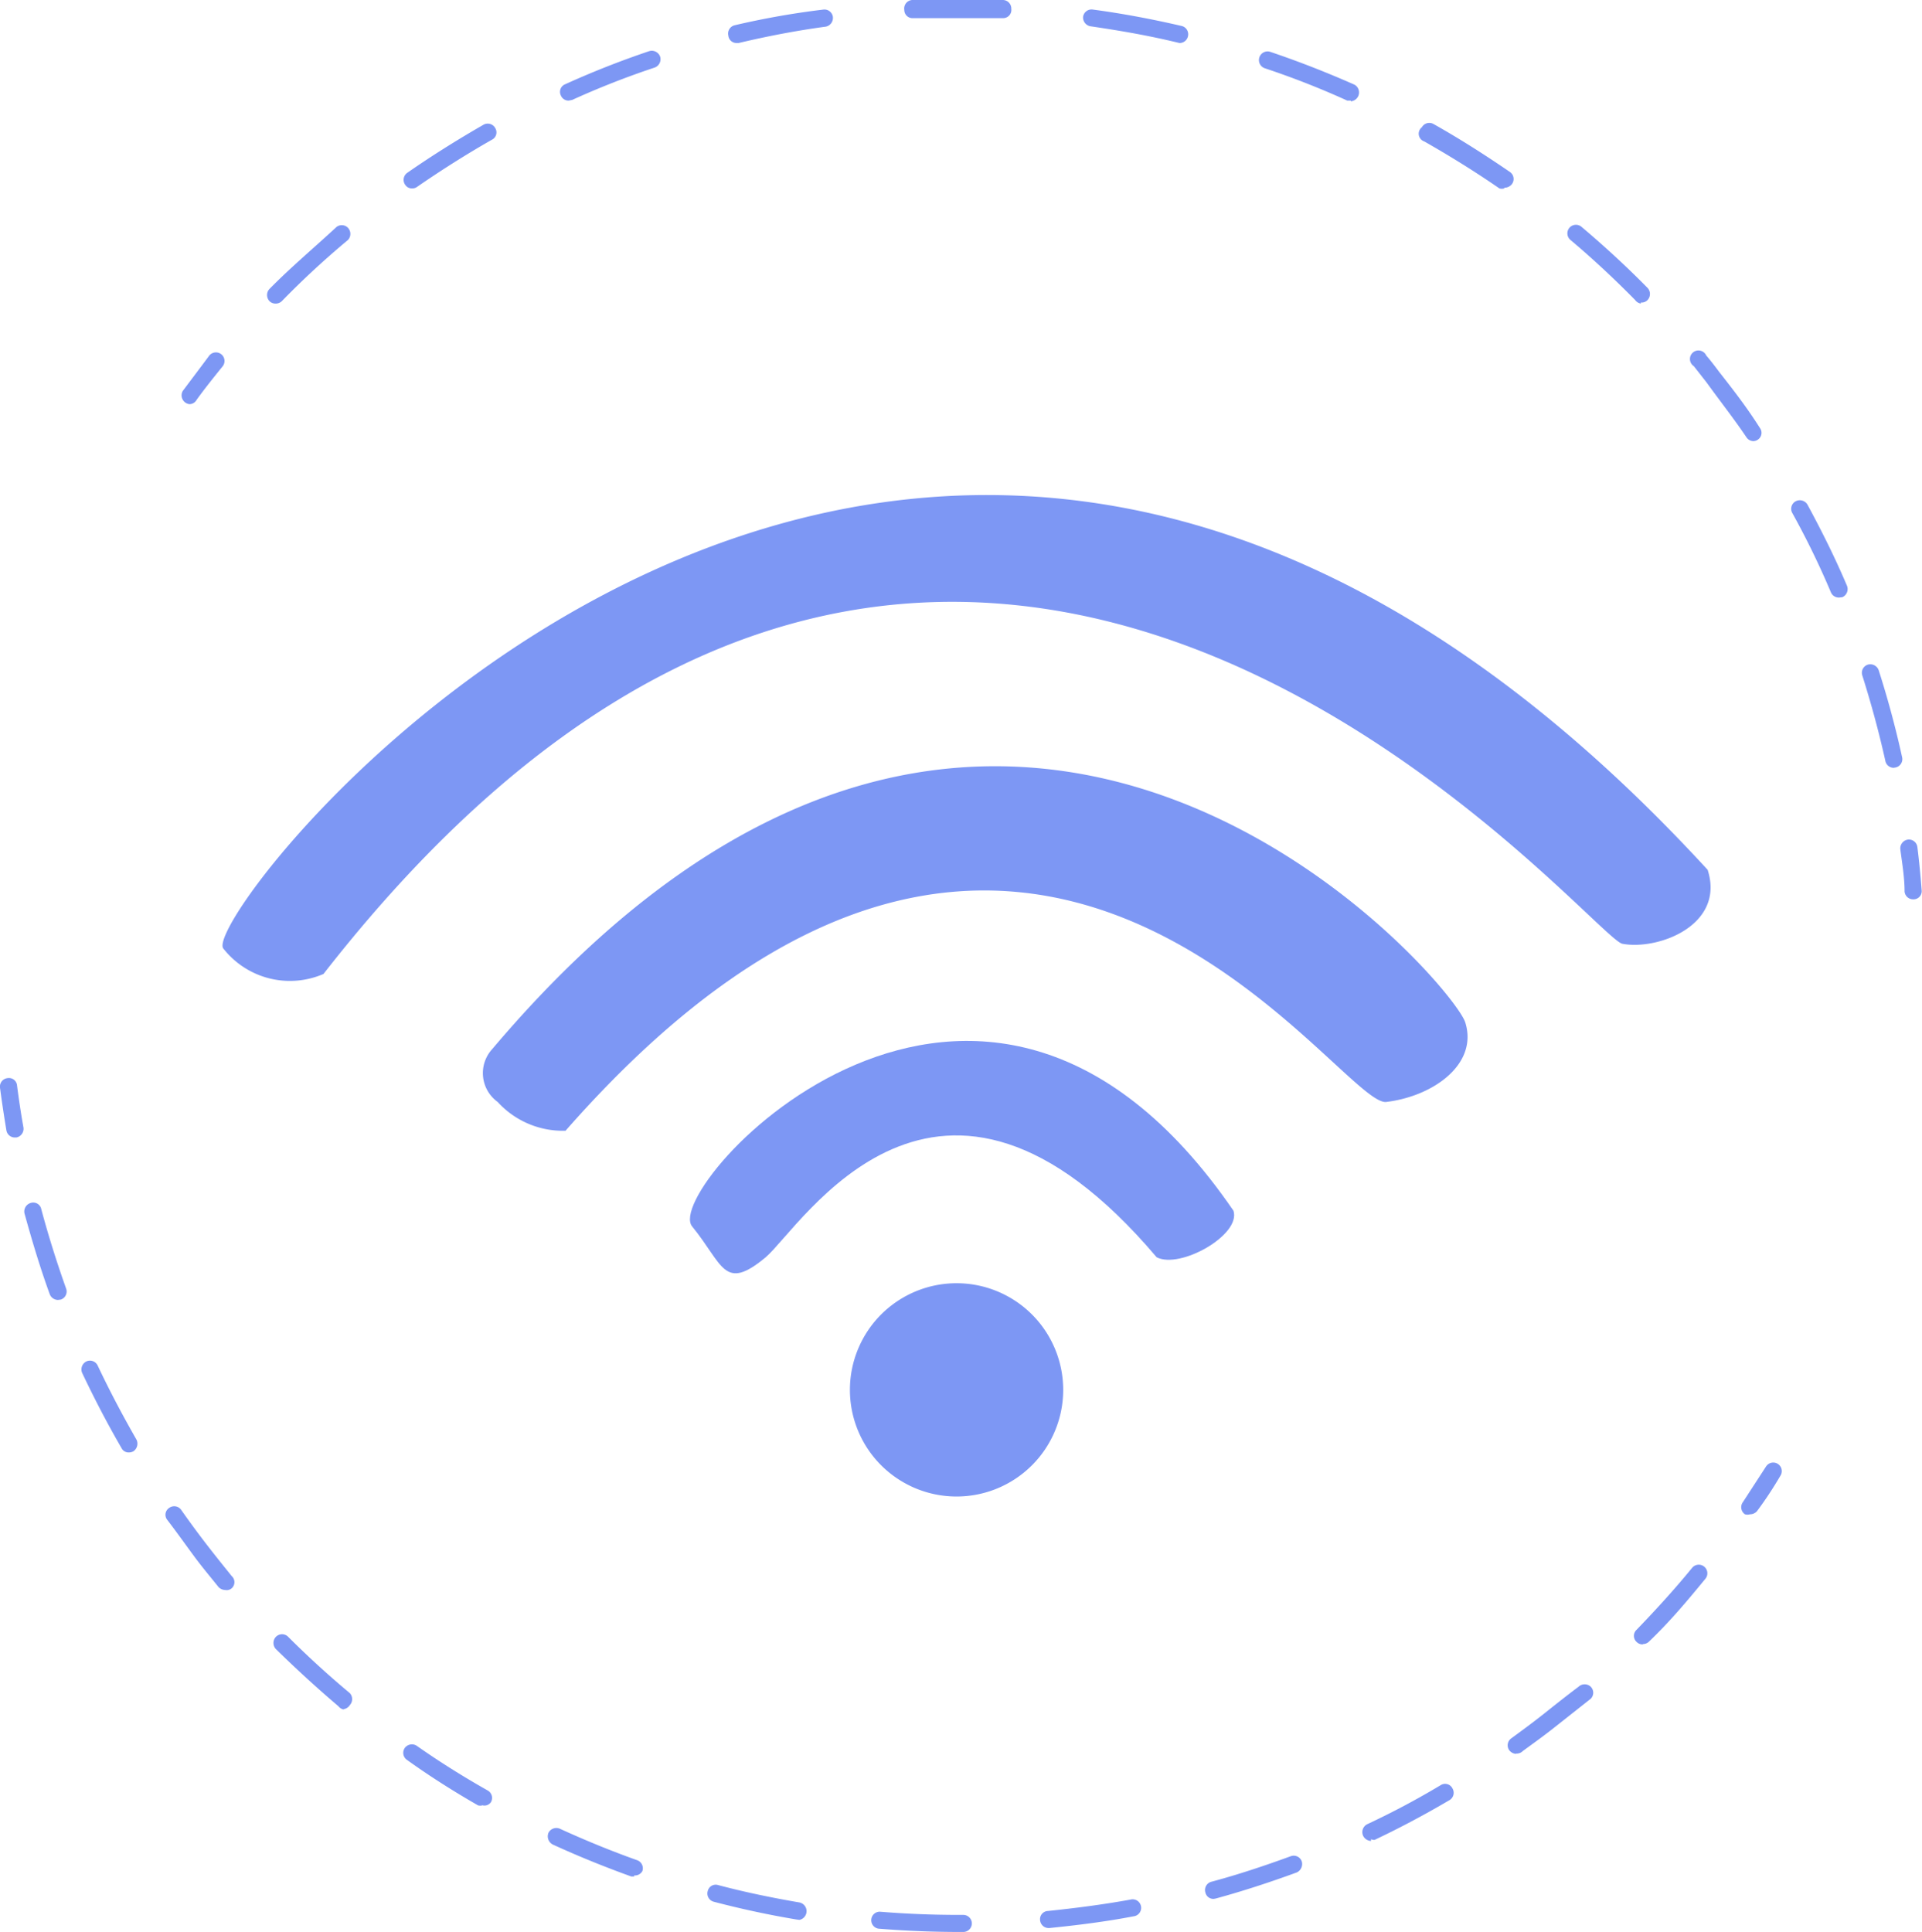
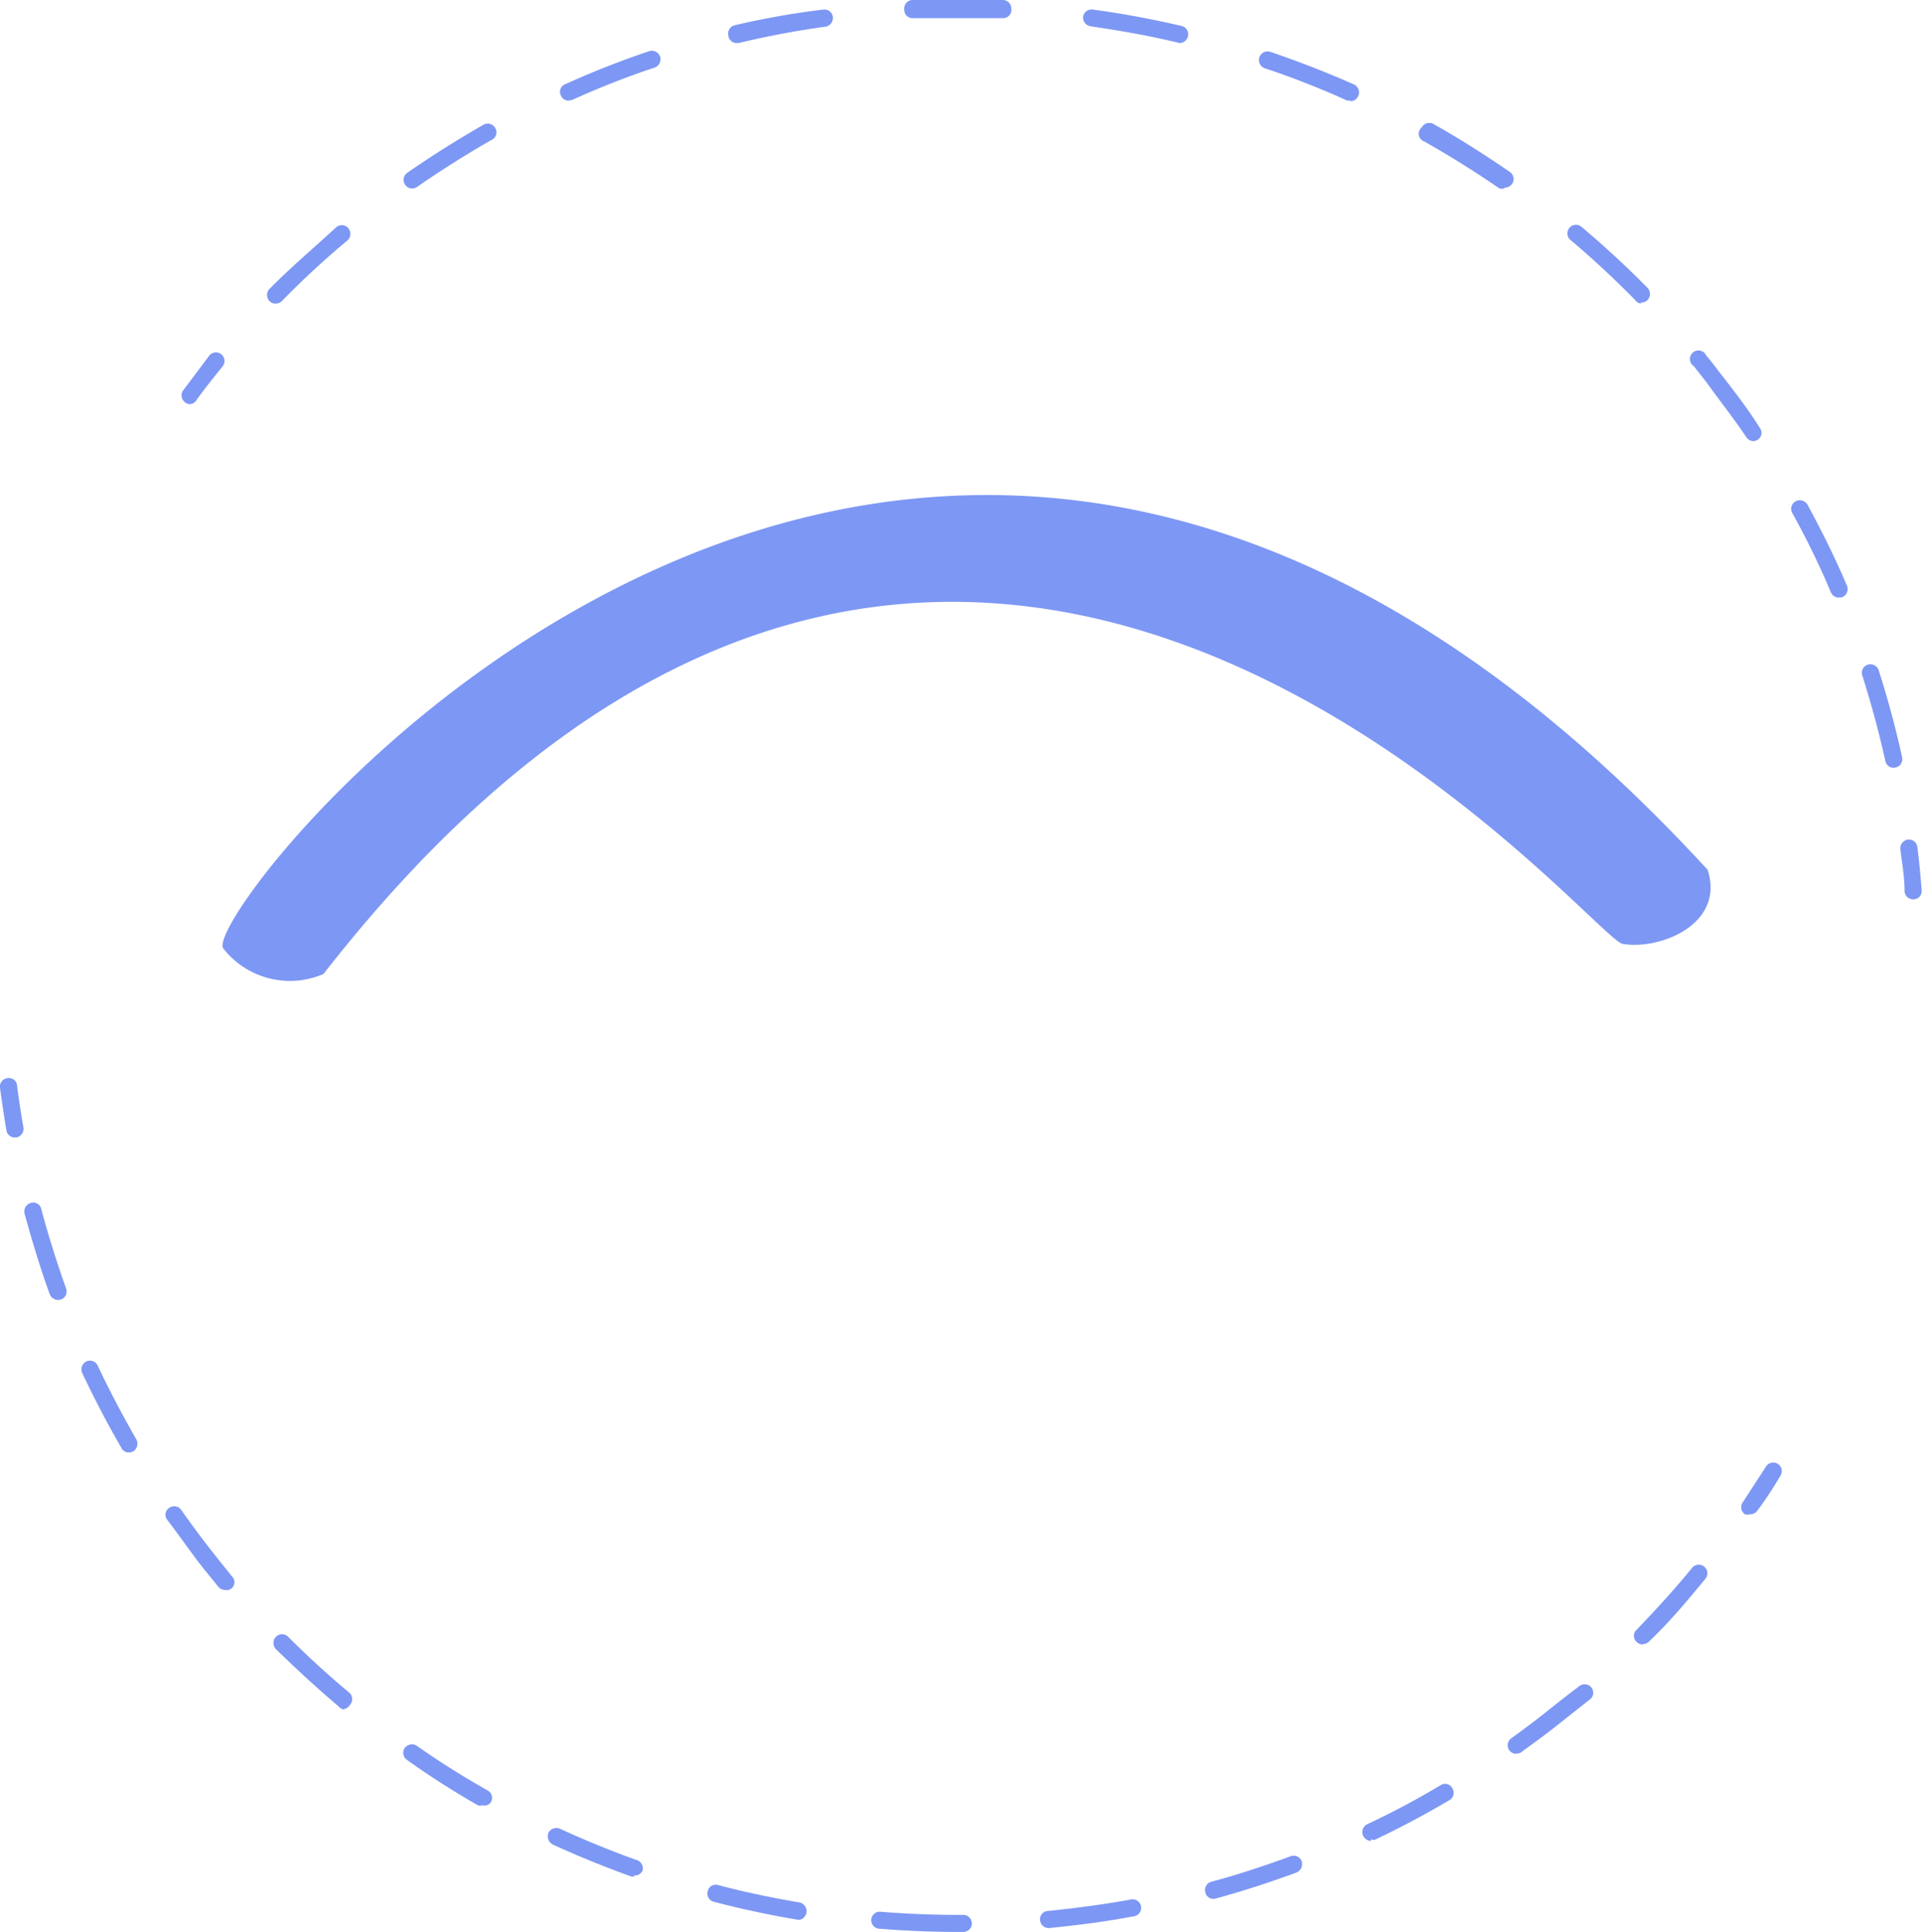
<svg xmlns="http://www.w3.org/2000/svg" viewBox="0 0 54.07 54.35" width="100%" height="100%" preserveAspectRatio="none">
  <defs>
    <style>.cls-1{fill:#7d97f4;}</style>
  </defs>
  <g id="Ebene_2">
    <g id="Wifi">
      <path class="cls-1" d="M49.23,42.6a.23.23,0,0,1-.14,0,.24.24,0,0,1-.06-.34l.65-1a.24.24,0,1,1,.41.25q-.31.53-.66,1A.26.26,0,0,1,49.23,42.6Z" />
      <path class="cls-1" d="M27,54.35q-1.12,0-2.25-.09a.24.24,0,1,1,0-.48c.73.06,1.48.09,2.21.09h.14a.24.24,0,0,1,.24.24.24.24,0,0,1-.24.24Zm2.5-.11a.24.24,0,0,1-.24-.22.23.23,0,0,1,.22-.26c.77-.08,1.55-.18,2.32-.32a.24.24,0,1,1,.09.47c-.78.15-1.58.25-2.37.33ZM22.41,54h0c-.78-.13-1.57-.3-2.33-.5a.24.24,0,0,1-.17-.3.23.23,0,0,1,.29-.17c.75.2,1.53.36,2.29.49a.25.25,0,0,1,0,.49Zm11.73-.58a.23.23,0,0,1-.23-.18.24.24,0,0,1,.16-.3c.75-.2,1.5-.45,2.24-.72a.24.24,0,0,1,.31.14.26.26,0,0,1-.15.32c-.74.27-1.5.52-2.27.73Zm-16.3-.63h-.08c-.75-.27-1.49-.57-2.21-.9a.26.26,0,0,1-.12-.33.25.25,0,0,1,.33-.11c.7.32,1.43.62,2.16.88a.24.24,0,0,1,.15.31A.24.24,0,0,1,17.84,52.76Zm20.73-1a.26.26,0,0,1-.22-.14.25.25,0,0,1,.11-.33,22.74,22.74,0,0,0,2.07-1.1.23.23,0,0,1,.33.09.24.24,0,0,1-.08.33c-.68.4-1.39.78-2.11,1.12A.19.19,0,0,1,38.57,51.74Zm-25-1a.27.27,0,0,1-.12,0c-.68-.39-1.36-.82-2-1.28a.24.24,0,0,1-.06-.34.25.25,0,0,1,.33-.06c.64.45,1.31.87,2,1.26a.24.24,0,0,1,.09.33A.22.22,0,0,1,13.55,50.78Zm29.09-1.45a.26.26,0,0,1-.2-.1.24.24,0,0,1,.06-.34c.3-.22.6-.44.89-.67s.64-.51,1-.78a.25.25,0,0,1,.34,0,.24.24,0,0,1,0,.34l-1,.79c-.3.24-.61.46-.91.68A.24.24,0,0,1,42.64,49.33Zm-33-1.25A.25.25,0,0,1,9.52,48c-.6-.51-1.19-1.05-1.76-1.61a.25.25,0,0,1,0-.34.24.24,0,0,1,.35,0c.55.55,1.13,1.08,1.73,1.58a.25.25,0,0,1,0,.34A.25.25,0,0,1,9.68,48.08Zm36.55-1.83a.23.23,0,0,1-.17-.07.23.23,0,0,1,0-.34c.54-.56,1.07-1.14,1.56-1.74a.24.24,0,0,1,.38.3c-.51.62-1,1.21-1.6,1.78A.23.23,0,0,1,46.23,46.25ZM6.34,44.73a.27.27,0,0,1-.19-.08c-.2-.25-.41-.5-.6-.75S5,43.14,4.7,42.75a.23.23,0,0,1,.06-.33.24.24,0,0,1,.34.06c.26.37.54.75.83,1.12s.39.49.59.74a.23.23,0,0,1,0,.34A.21.21,0,0,1,6.34,44.73ZM3.63,40.86a.22.22,0,0,1-.21-.12c-.4-.69-.77-1.4-1.11-2.12a.25.25,0,0,1,.12-.32.24.24,0,0,1,.32.12c.33.7.7,1.4,1.09,2.08a.26.26,0,0,1-.09.33A.27.27,0,0,1,3.63,40.86Zm-2-4.29a.25.25,0,0,1-.23-.16c-.27-.74-.5-1.51-.71-2.27a.25.25,0,0,1,.18-.3.23.23,0,0,1,.29.17c.2.75.44,1.51.7,2.24a.24.24,0,0,1-.15.31Z" />
      <path class="cls-1" d="M.42,32a.24.24,0,0,1-.24-.2q-.1-.6-.18-1.2a.24.24,0,0,1,.21-.27.23.23,0,0,1,.27.21c.05.39.11.79.18,1.18a.25.25,0,0,1-.2.28Z" />
      <path class="cls-1" d="M5.33,11.37A.25.25,0,0,1,5.14,11c.24-.32.49-.65.75-1a.24.24,0,1,1,.37.31c-.25.31-.5.62-.73.94A.23.23,0,0,1,5.33,11.37Z" />
      <path class="cls-1" d="M53.27,21.6a.24.24,0,0,1-.23-.19c-.18-.81-.4-1.62-.65-2.41a.24.24,0,0,1,.15-.3.25.25,0,0,1,.31.15c.26.81.48,1.63.66,2.45a.24.24,0,0,1-.18.29Zm-1.53-4.79a.24.24,0,0,1-.23-.14,23.15,23.15,0,0,0-1.09-2.24.24.24,0,0,1,.1-.33.25.25,0,0,1,.33.1c.4.74.78,1.5,1.11,2.28a.25.25,0,0,1-.13.32Zm-2.41-4.4a.24.24,0,0,1-.2-.11c-.35-.52-.73-1-1.12-1.54l-.36-.46A.24.24,0,1,1,48,10c.13.15.25.31.37.47.4.51.78,1,1.14,1.57a.23.23,0,0,1-.06.33A.24.24,0,0,1,49.33,12.41ZM7.75,8.54a.23.23,0,0,1-.17-.07.25.25,0,0,1,0-.34C8.17,7.53,8.8,7,9.44,6.41a.24.24,0,0,1,.35,0,.25.25,0,0,1,0,.34A24.41,24.41,0,0,0,7.93,8.47.24.24,0,0,1,7.75,8.54Zm38.41,0A.24.24,0,0,1,46,8.44c-.58-.59-1.19-1.16-1.82-1.69a.24.24,0,0,1,.31-.37c.64.54,1.27,1.12,1.86,1.72a.25.25,0,0,1,0,.34A.23.23,0,0,1,46.16,8.51ZM11.6,5.3a.22.22,0,0,1-.2-.1.24.24,0,0,1,.06-.34c.69-.48,1.41-.93,2.14-1.35a.24.24,0,0,1,.33.09.23.23,0,0,1-.09.33c-.72.41-1.43.86-2.11,1.33A.22.22,0,0,1,11.6,5.3Zm30.72,0a.24.24,0,0,1-.14,0c-.68-.47-1.39-.91-2.11-1.32A.23.23,0,0,1,40,3.58a.24.24,0,0,1,.33-.09c.73.41,1.45.87,2.15,1.35a.24.24,0,0,1,.06.33A.26.26,0,0,1,42.32,5.28ZM16,2.83a.23.23,0,0,1-.22-.14.23.23,0,0,1,.12-.32,25.12,25.12,0,0,1,2.36-.93.25.25,0,0,1,.31.15.25.25,0,0,1-.15.31,23.26,23.26,0,0,0-2.32.91Zm22,0-.1,0a23.26,23.26,0,0,0-2.32-.91.24.24,0,0,1,.16-.46c.8.27,1.59.58,2.36.92a.25.25,0,0,1-.1.47ZM20.72,1.21A.23.23,0,0,1,20.49,1a.24.24,0,0,1,.18-.29A22.79,22.79,0,0,1,23.16.27a.24.24,0,0,1,.27.2.25.25,0,0,1-.2.28c-.82.11-1.65.27-2.45.46Zm12.46,0h0C32.32,1,31.5.86,30.68.74a.25.25,0,0,1-.21-.27.24.24,0,0,1,.28-.2c.83.11,1.67.27,2.49.46a.24.24,0,0,1,.18.29A.24.24,0,0,1,33.18,1.21Zm-5-.7h0q-1.24,0-2.49,0a.23.23,0,0,1-.25-.23A.24.24,0,0,1,25.69,0c.84,0,1.69,0,2.53,0a.24.24,0,0,1,.23.25A.23.23,0,0,1,28.21.51Z" />
      <path class="cls-1" d="M53.82,25.3a.24.24,0,0,1-.24-.22c0-.4-.07-.8-.12-1.19a.25.25,0,0,1,.21-.27.24.24,0,0,1,.27.21c.05.4.09.81.12,1.21a.23.23,0,0,1-.22.26Z" />
-       <path class="cls-1" d="M21.54,35.37c1-.85,4.84-7.27,11,0,.66.34,2.38-.63,2.16-1.31-7.17-10.46-16.11-.64-15.23.44S20.36,36.35,21.54,35.37Z" />
-       <path class="cls-1" d="M39,31c1.33-.16,2.59-1.07,2.22-2.24s-13.14-16.07-27.37.75A1,1,0,0,0,14,31a2.48,2.48,0,0,0,1.91.81C28.91,17,37.66,31.17,39,31Z" />
      <path class="cls-1" d="M45.64,26.55c1,.19,2.9-.52,2.4-2.08C25.56,0,5.54,25.65,6.28,26.68a2.38,2.38,0,0,0,2.82.72C27,4.45,44.69,26.36,45.64,26.55Z" />
-       <path class="cls-1" d="M29.91,39.1a3,3,0,1,1-3-3A3,3,0,0,1,29.91,39.1Z" />
    </g>
  </g>
</svg>